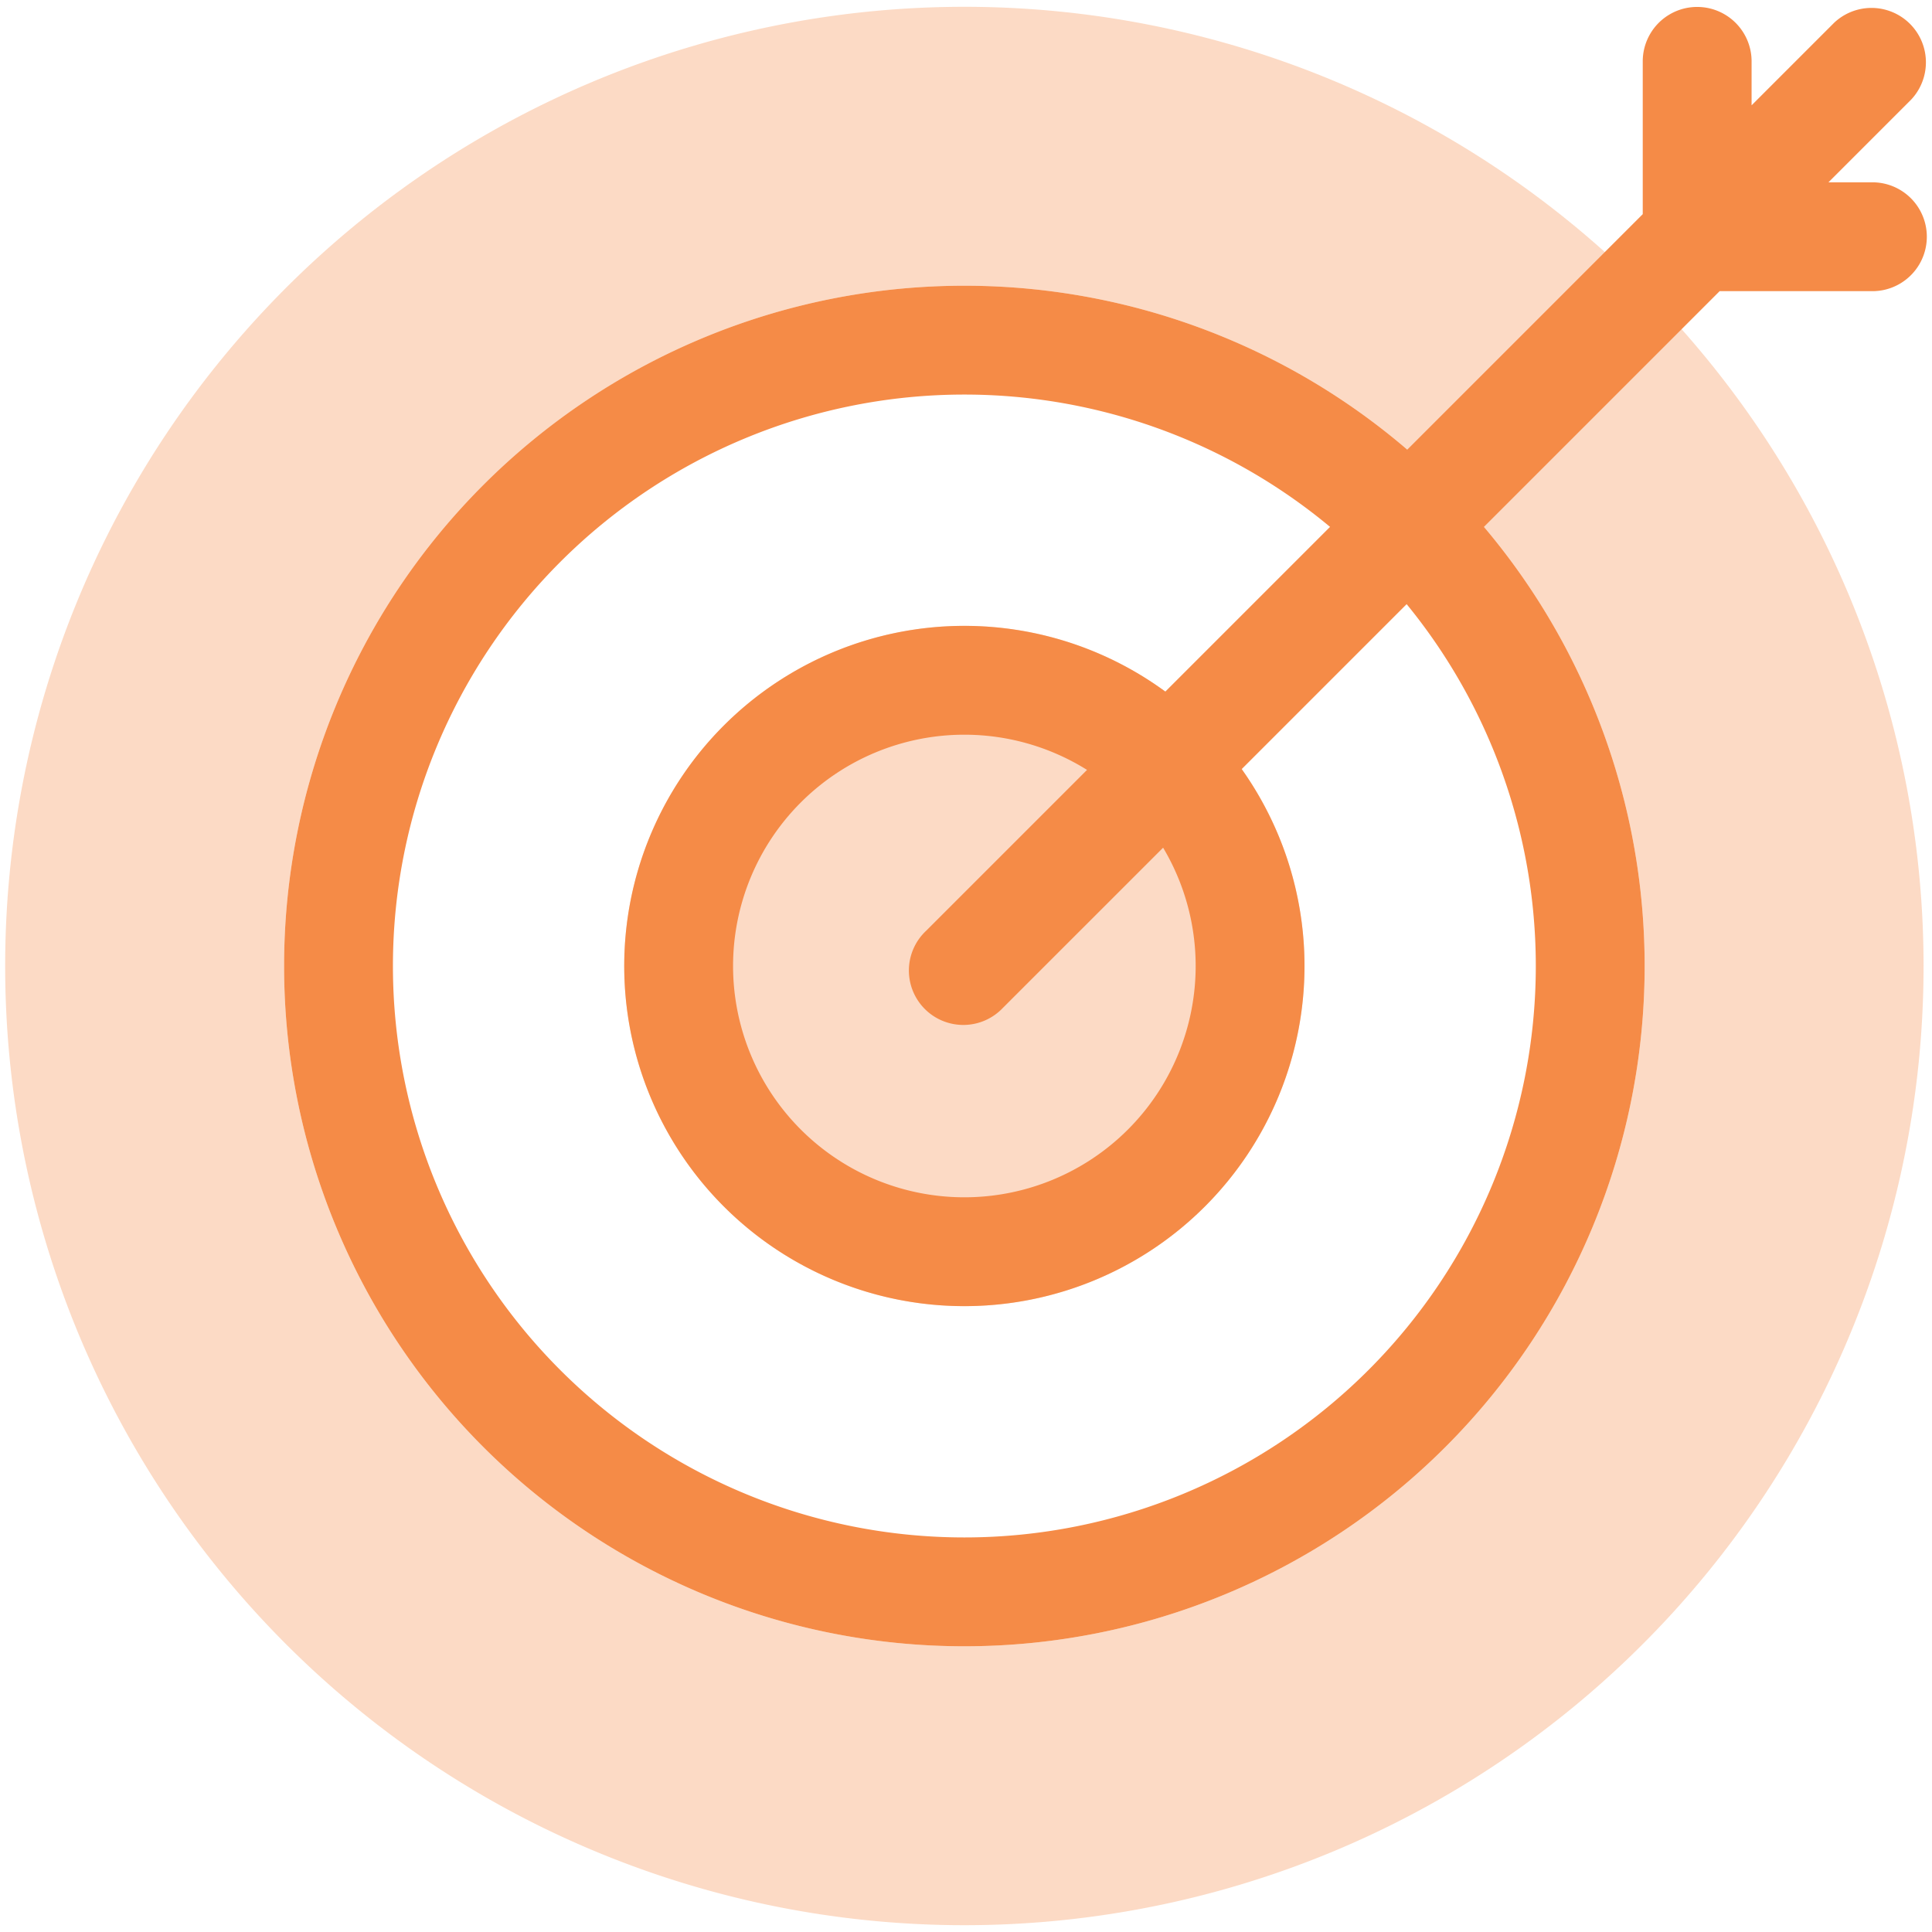
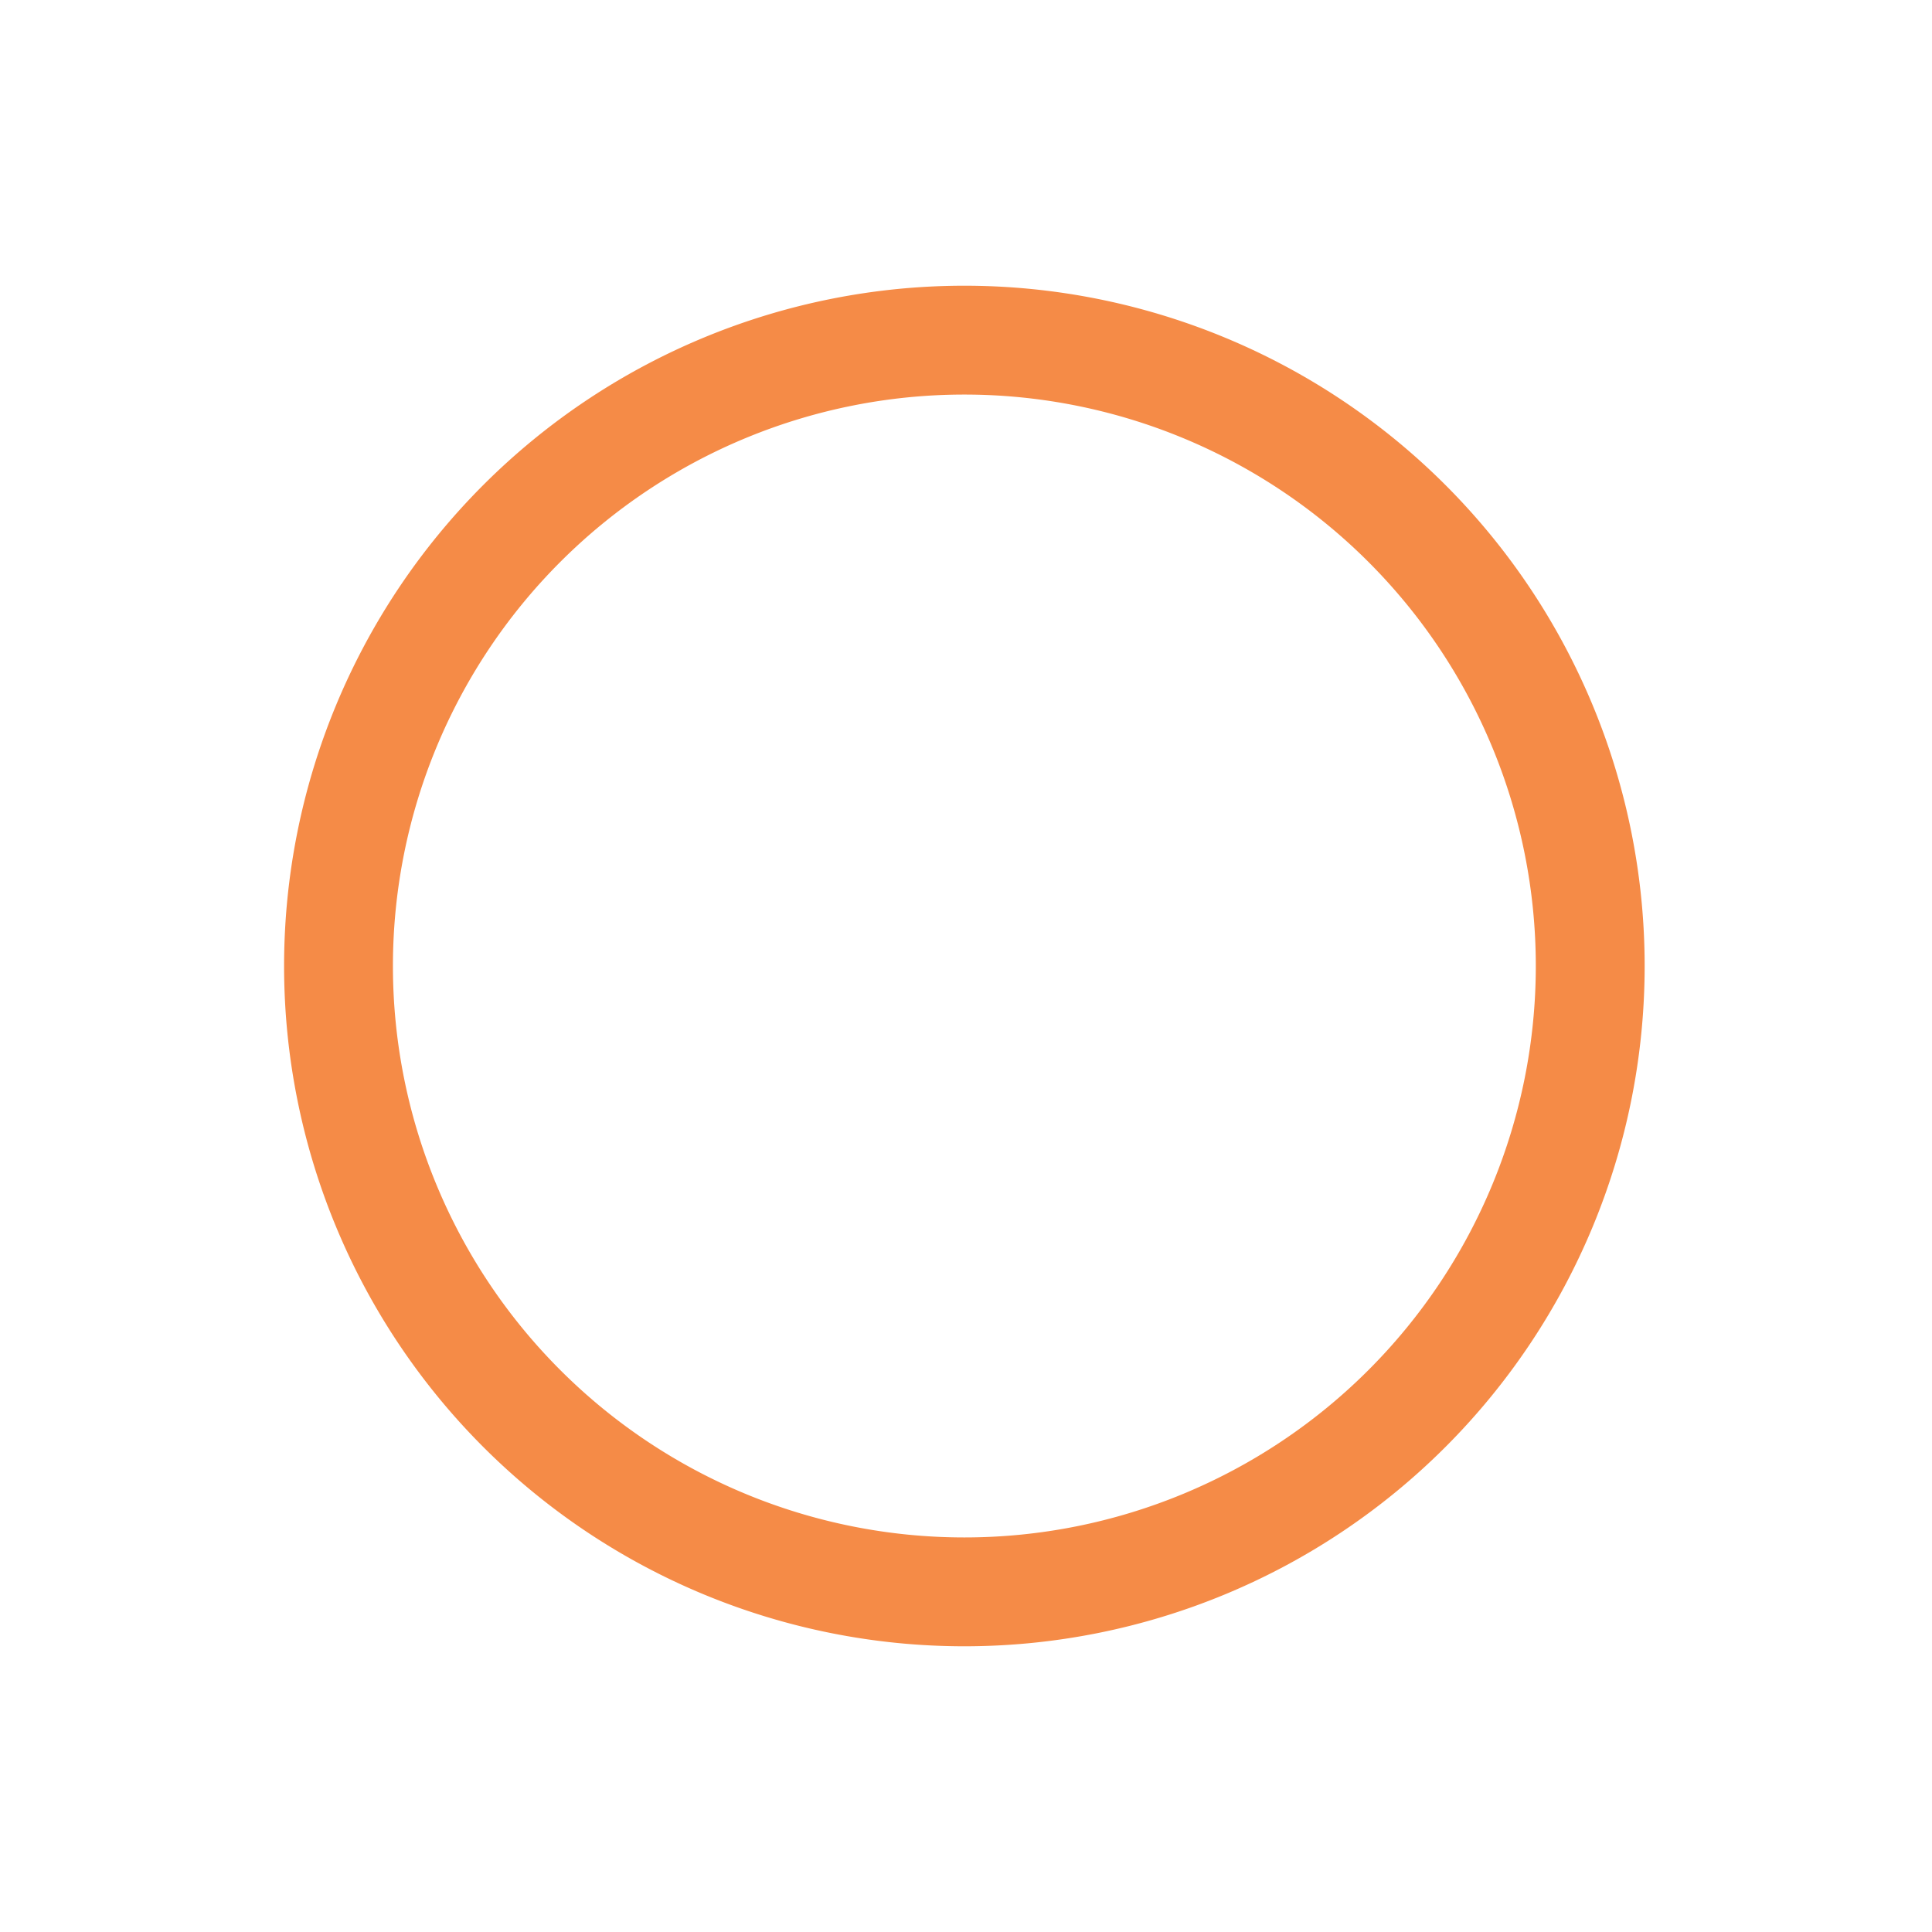
<svg xmlns="http://www.w3.org/2000/svg" viewBox="0 0 142 142">
  <defs>
    <style>.a{opacity:0.32;}.b{fill:#f58b47;}</style>
  </defs>
  <g class="a">
-     <path class="b" d="M70.88.5A70.5,70.5,0,1,0,141.38,71,70.51,70.51,0,0,0,70.88.5Zm0,120.5a50,50,0,1,1,50-50A50,50,0,0,1,70.88,121Z" />
-   </g>
+     </g>
  <g class="a">
-     <circle class="b" cx="70.88" cy="71" r="25" />
-   </g>
-   <path class="b" d="M70.88,29a42,42,0,1,1-42,42,42,42,0,0,1,42-42m0-8a50,50,0,1,0,50,50,50,50,0,0,0-50-50Z" />
-   <path class="b" d="M70.88,54a17,17,0,1,1-17,17,17,17,0,0,1,17-17m0-8a25,25,0,1,0,25,25,25,25,0,0,0-25-25Z" />
-   <path class="b" d="M137.62,13.4h-3.23l6.06-6.06a4,4,0,0,0-5.65-5.66l-6.06,6.06V4.51a4,4,0,0,0-8,0V15.74L68.05,68.43a4,4,0,1,0,5.65,5.66L126.39,21.4h11.23a4,4,0,1,0,0-8Z" />
+     </g>
+   <path class="b" d="M70.88,29a42,42,0,1,1-42,42,42,42,0,0,1,42-42m0-8a50,50,0,1,0,50,50,50,50,0,0,0-50-50" />
</svg>